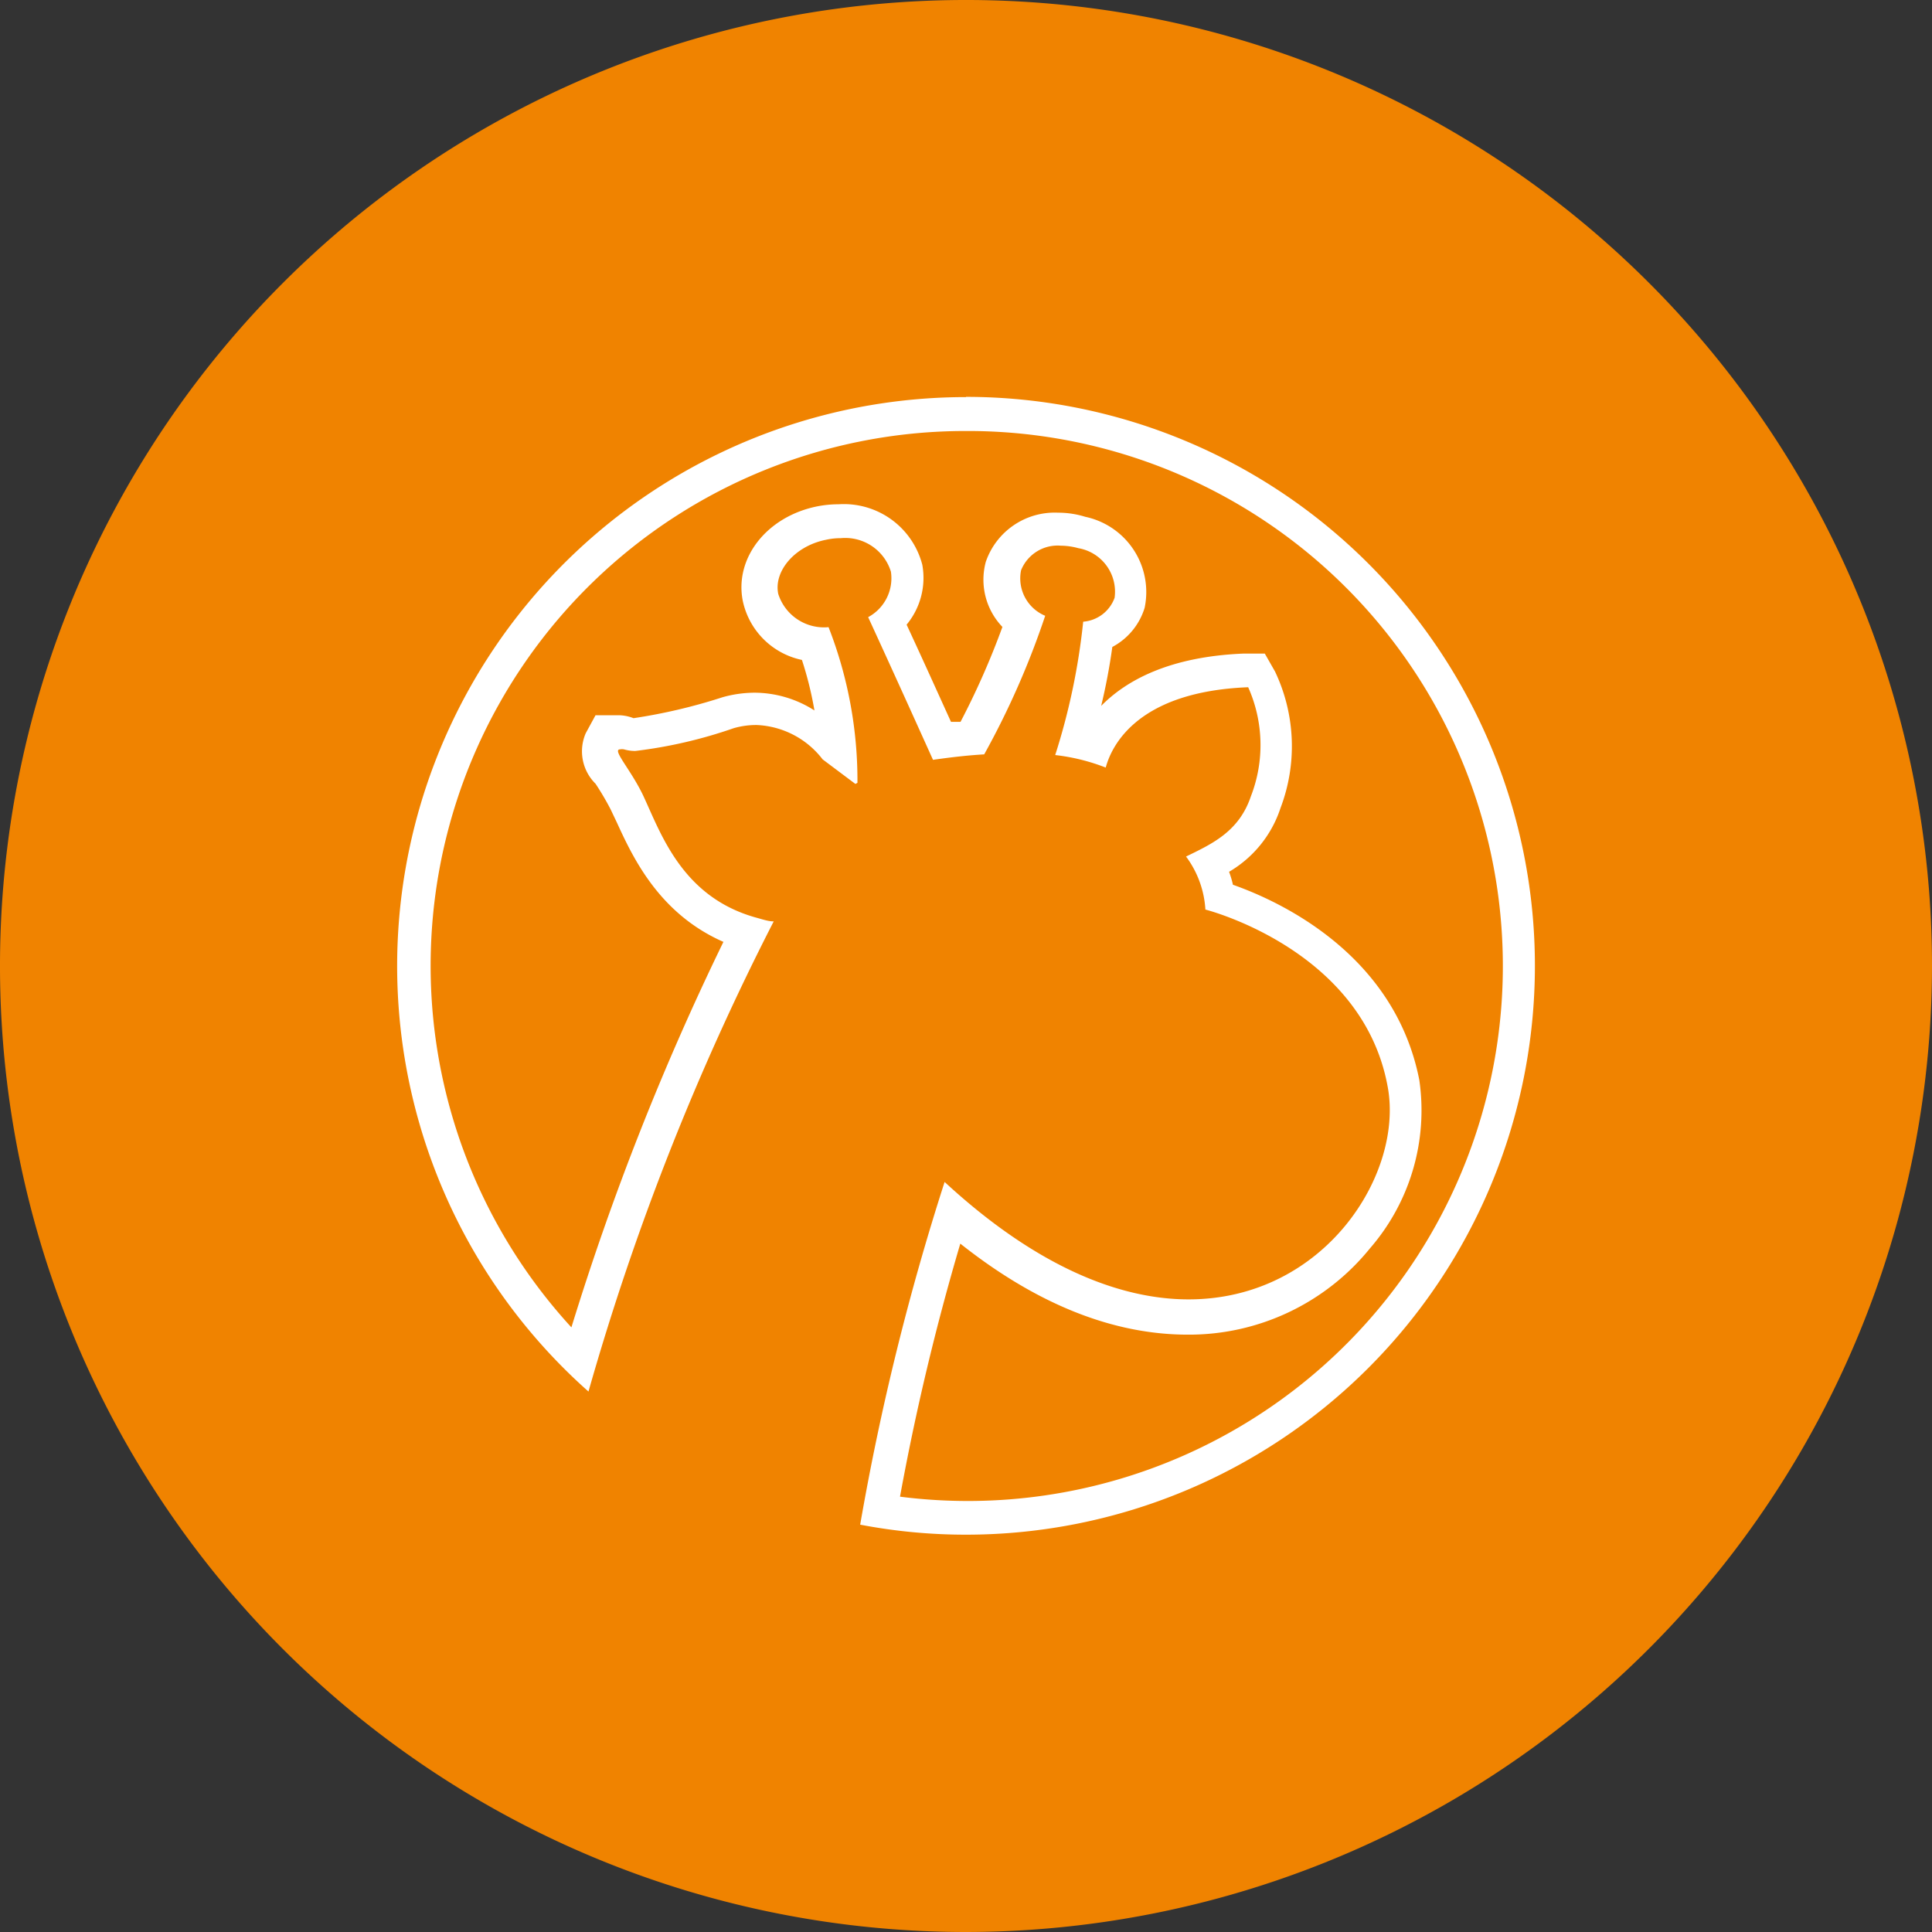
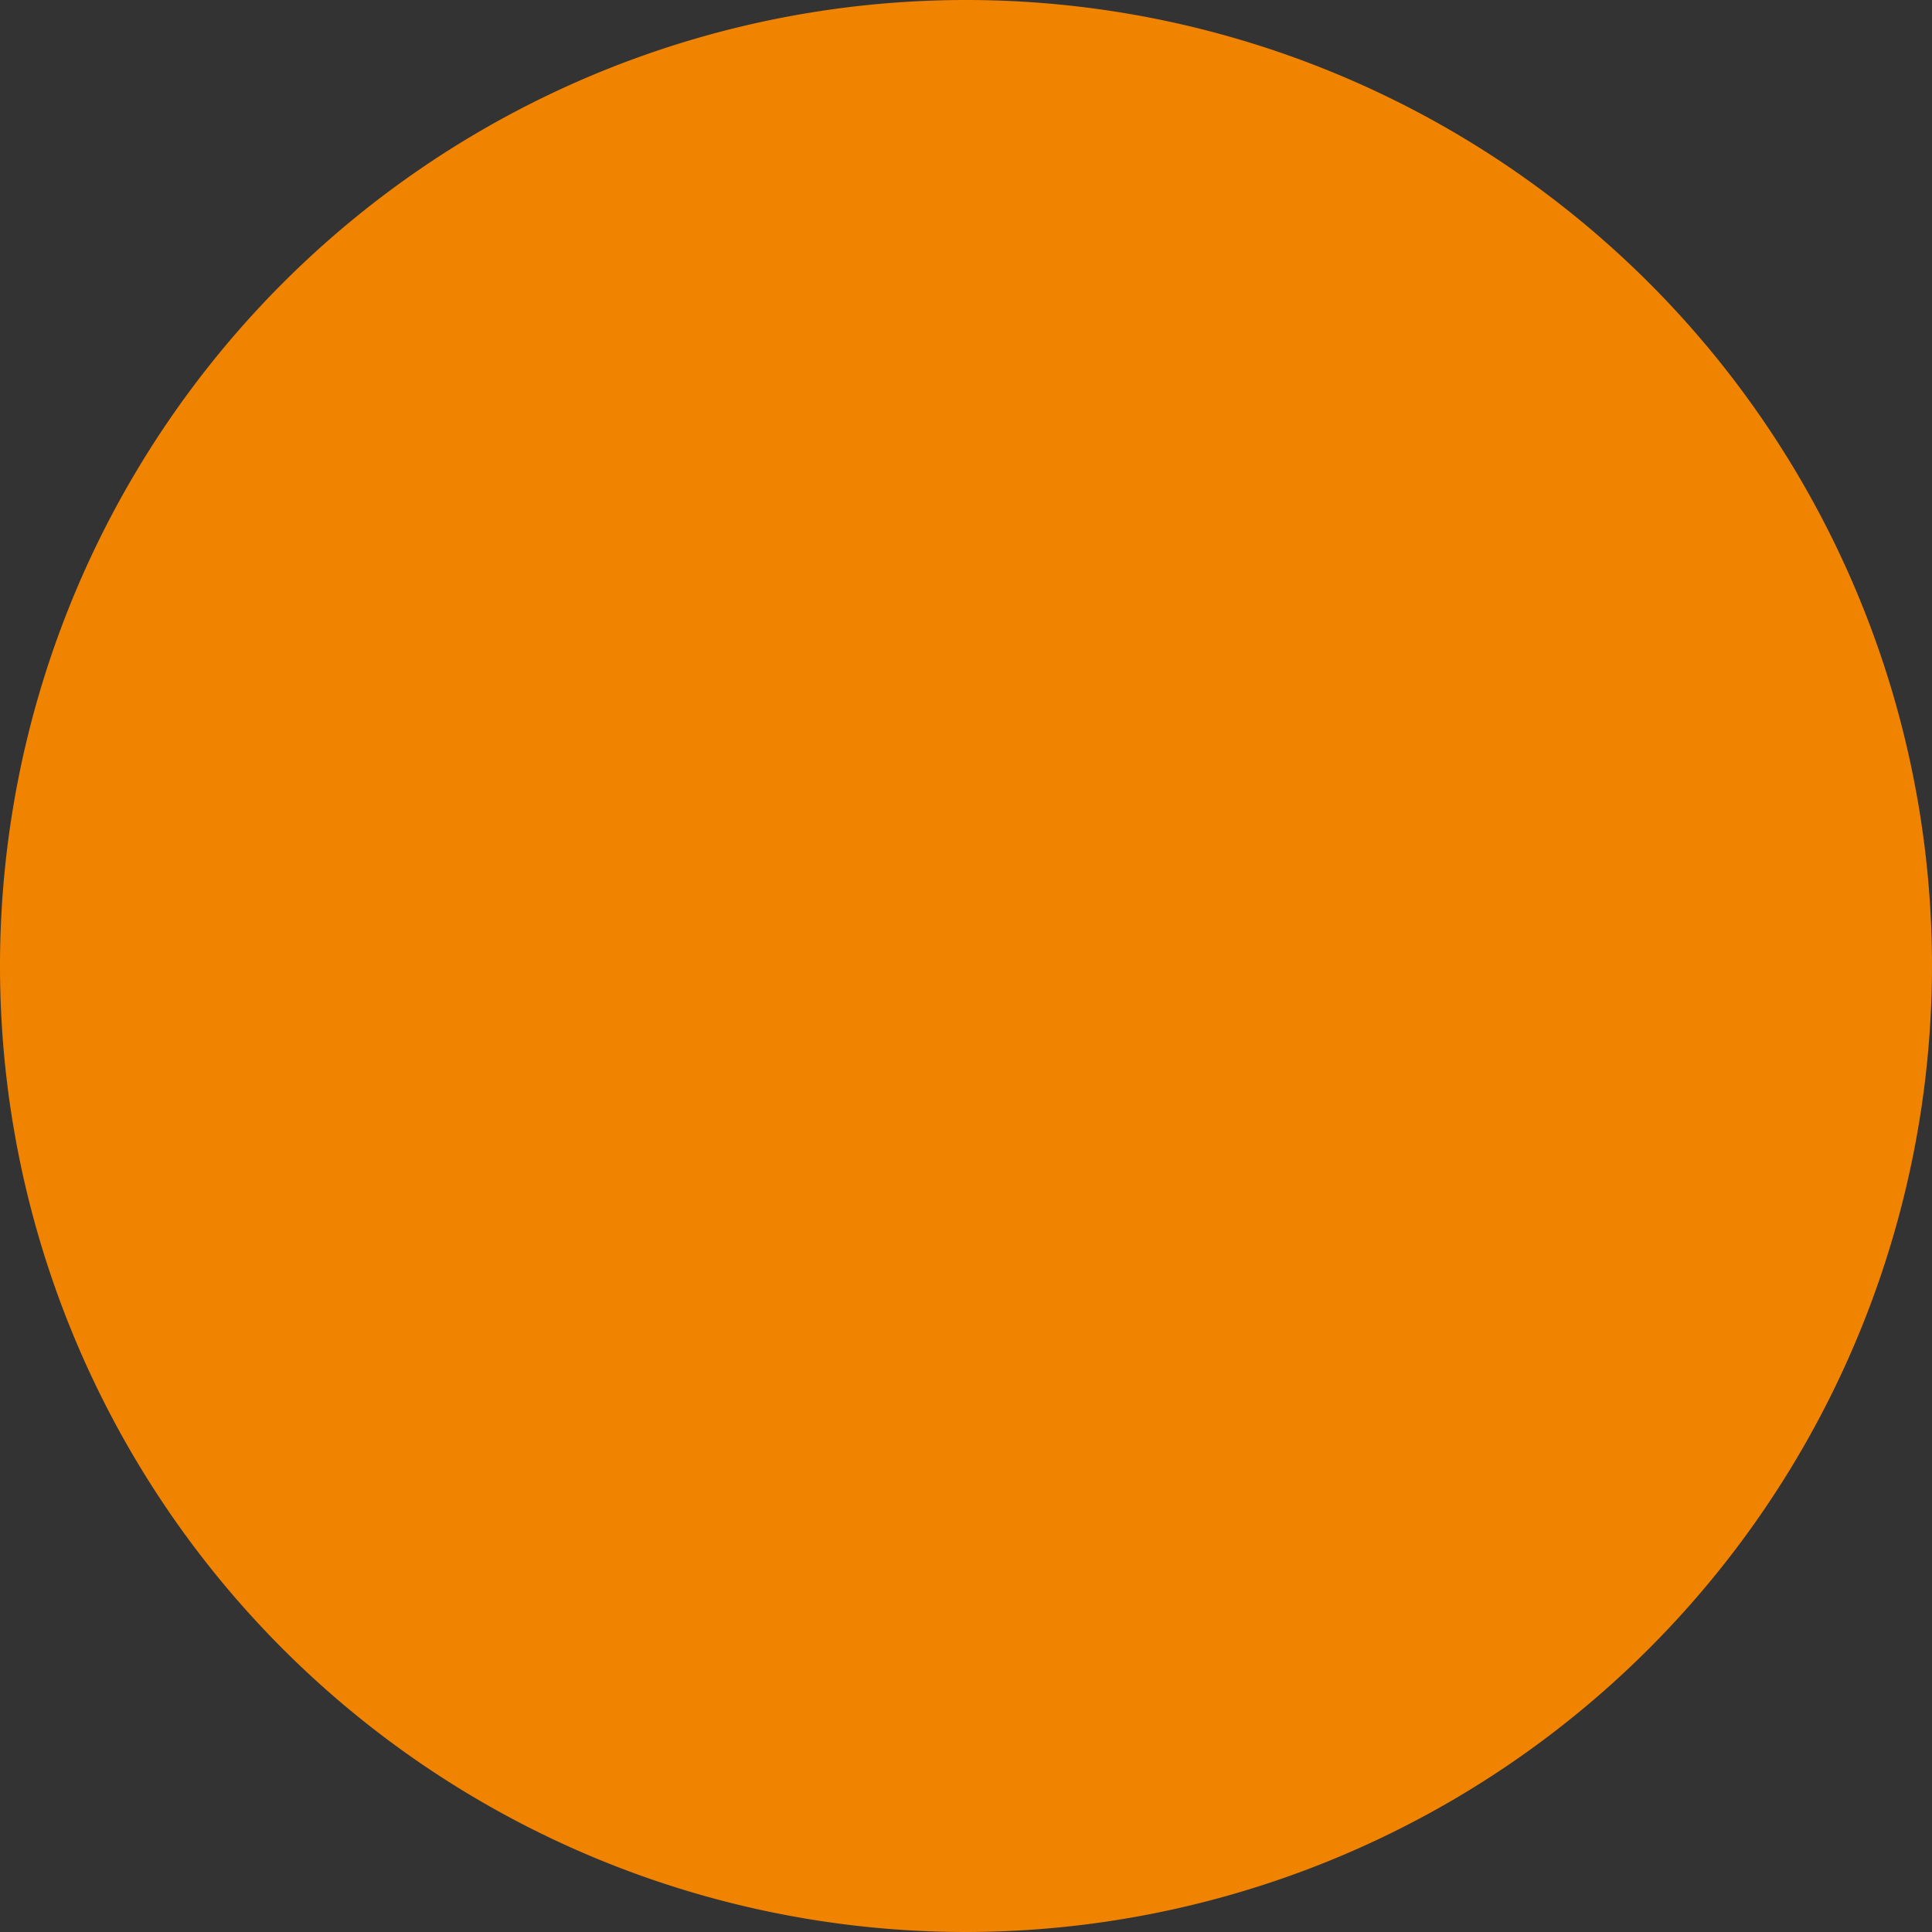
<svg xmlns="http://www.w3.org/2000/svg" id="圖層_3" data-name="圖層 3" width="29.95mm" height="29.95mm" viewBox="0 0 84.9 84.9">
  <rect x="0" y="0" width="84.9" height="84.9" fill="#333333" stroke="none" />
  <defs>
    <style>
      .cls-1 {
        fill: #f08300;
      }

      .cls-2 {
        fill: #fff;
      }
    </style>
  </defs>
  <title>2019G-p</title>
  <g>
    <path class="cls-1" d="M42.45,84.9A42.45,42.45,0,1,1,84.9,42.45,42.49,42.49,0,0,1,42.45,84.9Z" />
-     <path class="cls-2" d="M42.45,18.94a23.51,23.51,0,1,1-2.9,46.83A107,107,0,0,1,42.2,54.65c3.38,2.68,6.73,4,10,4a10.23,10.23,0,0,0,8-3.79,9.25,9.25,0,0,0,2.17-7.4c-1.07-5.46-6-7.81-8.19-8.58a4.11,4.11,0,0,0-.17-.57,5.07,5.07,0,0,0,2.26-2.8,7.64,7.64,0,0,0-.24-6l-.45-.79-.91,0c-3.28.13-5.18,1.18-6.28,2.3a26.21,26.21,0,0,0,.49-2.59,2.91,2.91,0,0,0,1.42-1.72,3.38,3.38,0,0,0-2.61-4,4,4,0,0,0-1.19-.18,3.2,3.2,0,0,0-3.18,2.16,3,3,0,0,0,.73,2.86,34.37,34.37,0,0,1-1.84,4.17l-.42,0c-.55-1.21-1.23-2.72-1.95-4.27a3.22,3.22,0,0,0,.69-2.63,3.56,3.56,0,0,0-3.68-2.66,4.88,4.88,0,0,0-.93.09c-2.21.44-3.65,2.26-3.28,4.15A3.36,3.36,0,0,0,35.24,29a15.57,15.57,0,0,1,.55,2.22,4.91,4.91,0,0,0-2.64-.78,5.26,5.26,0,0,0-1.4.2,24.32,24.32,0,0,1-3.91.92,1.85,1.85,0,0,0-.67-.13l-1,0-.43.79a2,2,0,0,0,.43,2.22,12.31,12.31,0,0,1,.66,1.12l.28.59c.71,1.55,1.86,4,4.68,5.24a118,118,0,0,0-6.68,16.94A23.5,23.5,0,0,1,42.45,18.94m0-1.49a25,25,0,0,0-16.59,43.7A113,113,0,0,1,34,40.49c-.24,0-.49-.09-.75-.16-3.29-.9-4.21-3.72-5-5.4-.55-1.14-1.37-2-1-2a.45.45,0,0,1,.17,0,1.72,1.72,0,0,0,.5.07,20.51,20.51,0,0,0,4.32-1,3.58,3.58,0,0,1,1-.14,3.85,3.85,0,0,1,2.91,1.51l1.44,1.08.09-.05a18.54,18.54,0,0,0-1.27-6.84,2.11,2.11,0,0,1-2.21-1.46c-.21-1,.73-2.11,2.1-2.38a2.85,2.85,0,0,1,.64-.07,2.1,2.1,0,0,1,2.21,1.47,1.94,1.94,0,0,1-1,2c1.09,2.37,2.15,4.72,2.85,6.27.63-.09,1.4-.19,2.25-.24a36.15,36.15,0,0,0,2.68-6.09,1.78,1.78,0,0,1-1.06-2,1.73,1.73,0,0,1,1.75-1.08,3,3,0,0,1,.77.11,1.94,1.94,0,0,1,1.59,2.18,1.6,1.6,0,0,1-1.38,1.05,29,29,0,0,1-1.23,5.86,8.81,8.81,0,0,1,2.22.55c.27-1,1.43-3.34,6.26-3.53a6.22,6.22,0,0,1,.12,4.79c-.52,1.55-1.7,2.09-2.85,2.65a4.33,4.33,0,0,1,.85,2.33s6.87,1.73,8,7.73c.76,3.85-2.75,9.4-8.74,9.4-3,0-6.66-1.41-10.72-5.16A110.83,110.83,0,0,0,37.8,67a24.6,24.6,0,0,0,4.65.44,25,25,0,0,0,0-50Z" />
  </g>
</svg>